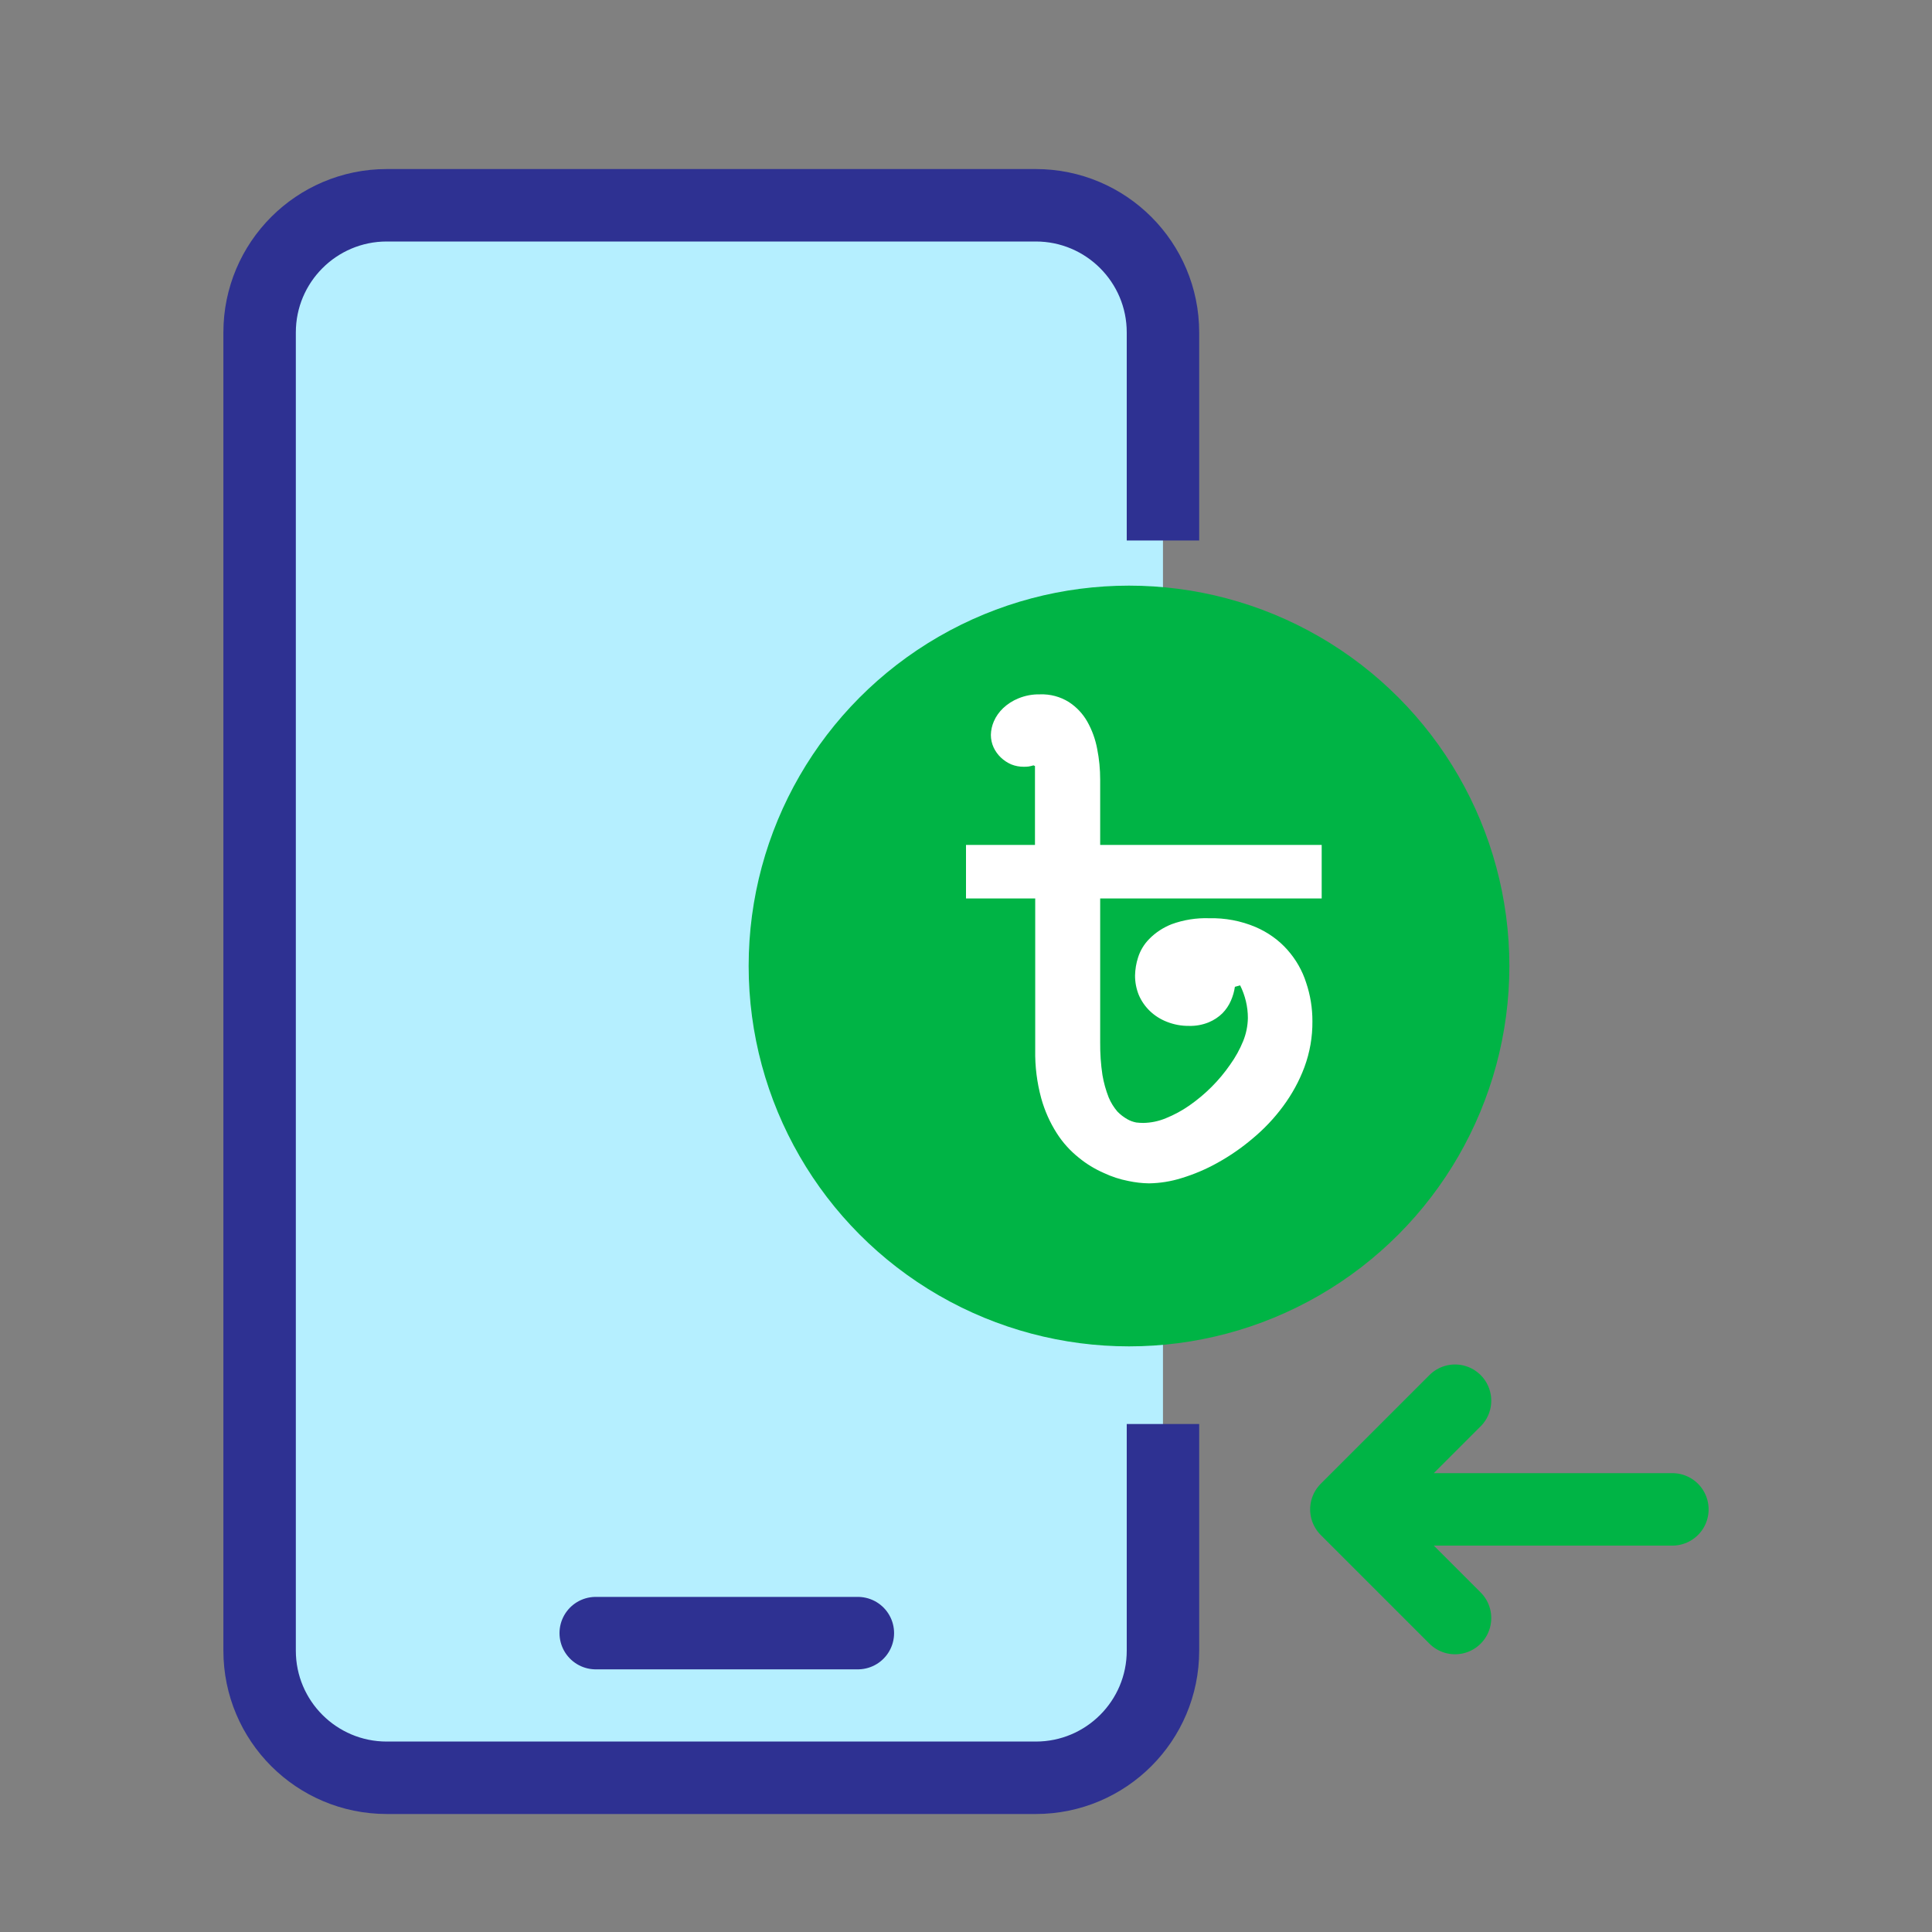
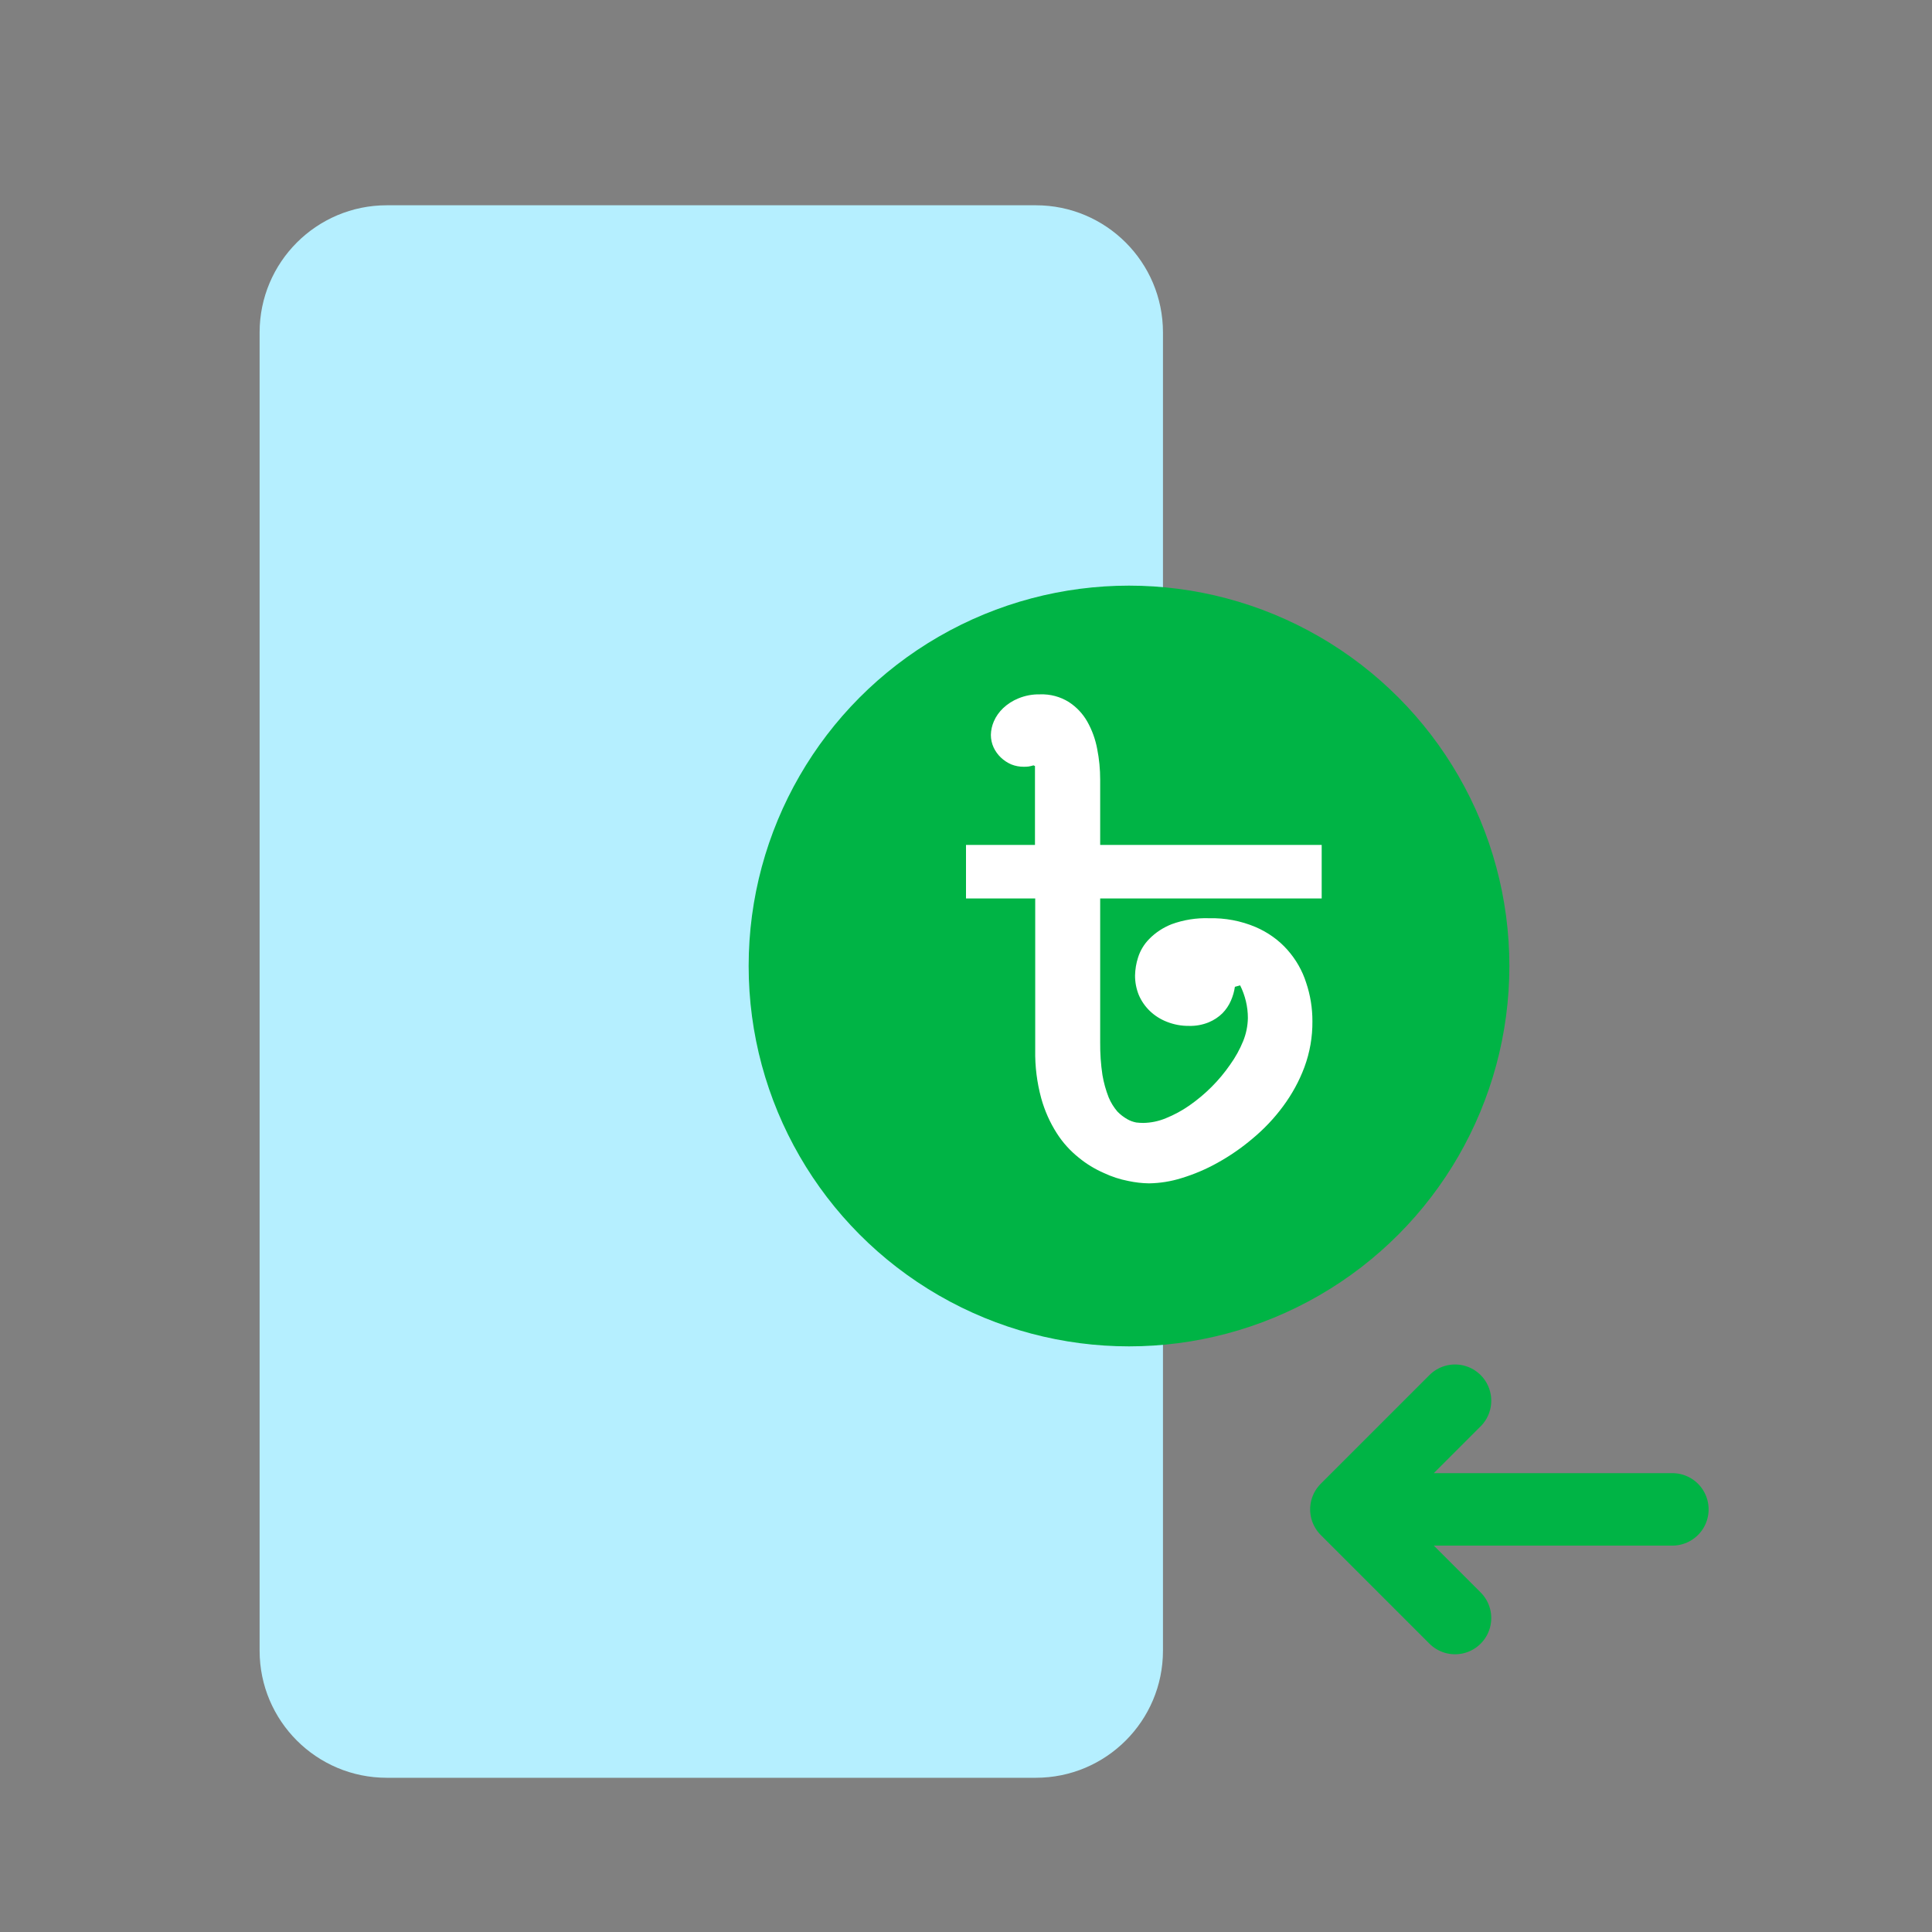
<svg xmlns="http://www.w3.org/2000/svg" width="40" height="40" viewBox="0 0 40 40" fill="none">
  <rect x="0" y="0" width="40" height="40" fill="#808080" stroke="none" />
  <path d="M21.445 4.25C22.899 4.25 24.078 5.429 24.078 6.883L24.078 11.19L24.078 20.336L24.078 29.483L24.078 34.175C24.078 35.629 22.899 36.807 21.445 36.807L8.008 36.807C6.554 36.807 5.375 35.629 5.375 34.175L5.375 6.883C5.375 5.429 6.554 4.25 8.008 4.25L21.445 4.25Z" fill="#B5EFFF" />
-   <path d="M24.078 11.19L24.078 6.883C24.078 5.429 22.899 4.25 21.445 4.25L8.008 4.25C6.554 4.25 5.375 5.429 5.375 6.883L5.375 34.175C5.375 35.629 6.554 36.807 8.008 36.807L21.445 36.807C22.899 36.807 24.078 35.629 24.078 34.175L24.078 29.483" stroke="#2E3192" stroke-width="1.5" />
  <path d="M34.625 31.25L27.875 31.25M27.875 31.25L30.125 33.5M27.875 31.25L30.125 29" stroke="#00B445" stroke-width="1.5" stroke-linecap="round" stroke-linejoin="round" />
-   <line x1="17.761" y1="33.812" x2="12.334" y2="33.812" stroke="#2E3192" stroke-width="1.5" stroke-linecap="round" />
  <circle cx="23.375" cy="20" r="7.875" fill="#00B445" />
  <path d="M23.667 23.249C23.828 23.247 23.988 23.214 24.137 23.152C24.308 23.083 24.471 22.995 24.622 22.89C24.955 22.658 25.242 22.371 25.469 22.042C25.578 21.89 25.668 21.727 25.738 21.556C25.8 21.403 25.833 21.241 25.836 21.077C25.836 20.843 25.781 20.613 25.676 20.401L25.567 20.431C25.553 20.529 25.525 20.626 25.485 20.717C25.443 20.814 25.384 20.902 25.309 20.979C25.228 21.058 25.132 21.122 25.025 21.166C24.897 21.218 24.758 21.244 24.618 21.24C24.461 21.242 24.306 21.213 24.161 21.156C24.029 21.105 23.91 21.03 23.809 20.934C23.709 20.838 23.63 20.724 23.577 20.599C23.525 20.47 23.499 20.333 23.5 20.194C23.503 20.069 23.523 19.945 23.562 19.825C23.607 19.681 23.686 19.549 23.794 19.44C23.924 19.307 24.083 19.203 24.259 19.134C24.506 19.044 24.77 19.002 25.034 19.011C25.364 19.003 25.693 19.065 25.995 19.193C26.249 19.302 26.476 19.463 26.656 19.667C26.832 19.866 26.964 20.097 27.043 20.347C27.13 20.605 27.173 20.875 27.172 21.146C27.175 21.468 27.119 21.789 27.007 22.093C26.899 22.383 26.749 22.656 26.563 22.907C26.382 23.152 26.17 23.376 25.933 23.573C25.709 23.763 25.465 23.932 25.205 24.076C24.97 24.207 24.721 24.313 24.461 24.392C24.244 24.46 24.018 24.496 23.79 24.5C23.645 24.498 23.502 24.481 23.361 24.451C23.185 24.417 23.014 24.361 22.853 24.285C22.666 24.203 22.492 24.097 22.336 23.969C22.157 23.826 22.004 23.657 21.882 23.466C21.737 23.24 21.628 22.994 21.557 22.737C21.469 22.412 21.427 22.077 21.433 21.741V18.602H20V17.493H21.428V15.86L21.397 15.846C21.364 15.856 21.33 15.864 21.295 15.87C21.261 15.874 21.229 15.875 21.197 15.875C21.108 15.876 21.02 15.859 20.939 15.827C20.776 15.757 20.645 15.632 20.572 15.476C20.534 15.394 20.515 15.305 20.515 15.215C20.517 15.118 20.538 15.023 20.577 14.934C20.621 14.832 20.686 14.741 20.767 14.663C20.858 14.577 20.966 14.507 21.085 14.459C21.226 14.401 21.38 14.372 21.534 14.376C21.744 14.368 21.951 14.424 22.128 14.534C22.287 14.637 22.418 14.776 22.51 14.938C22.61 15.115 22.679 15.307 22.716 15.505C22.758 15.715 22.778 15.928 22.778 16.141V17.493H27.364V18.602H22.778V21.582C22.776 21.808 22.791 22.034 22.825 22.258C22.852 22.416 22.895 22.571 22.954 22.721C22.998 22.827 23.059 22.925 23.134 23.013C23.194 23.075 23.263 23.128 23.338 23.171C23.395 23.204 23.458 23.227 23.524 23.24C23.571 23.245 23.619 23.249 23.667 23.249Z" fill="white" />
</svg>